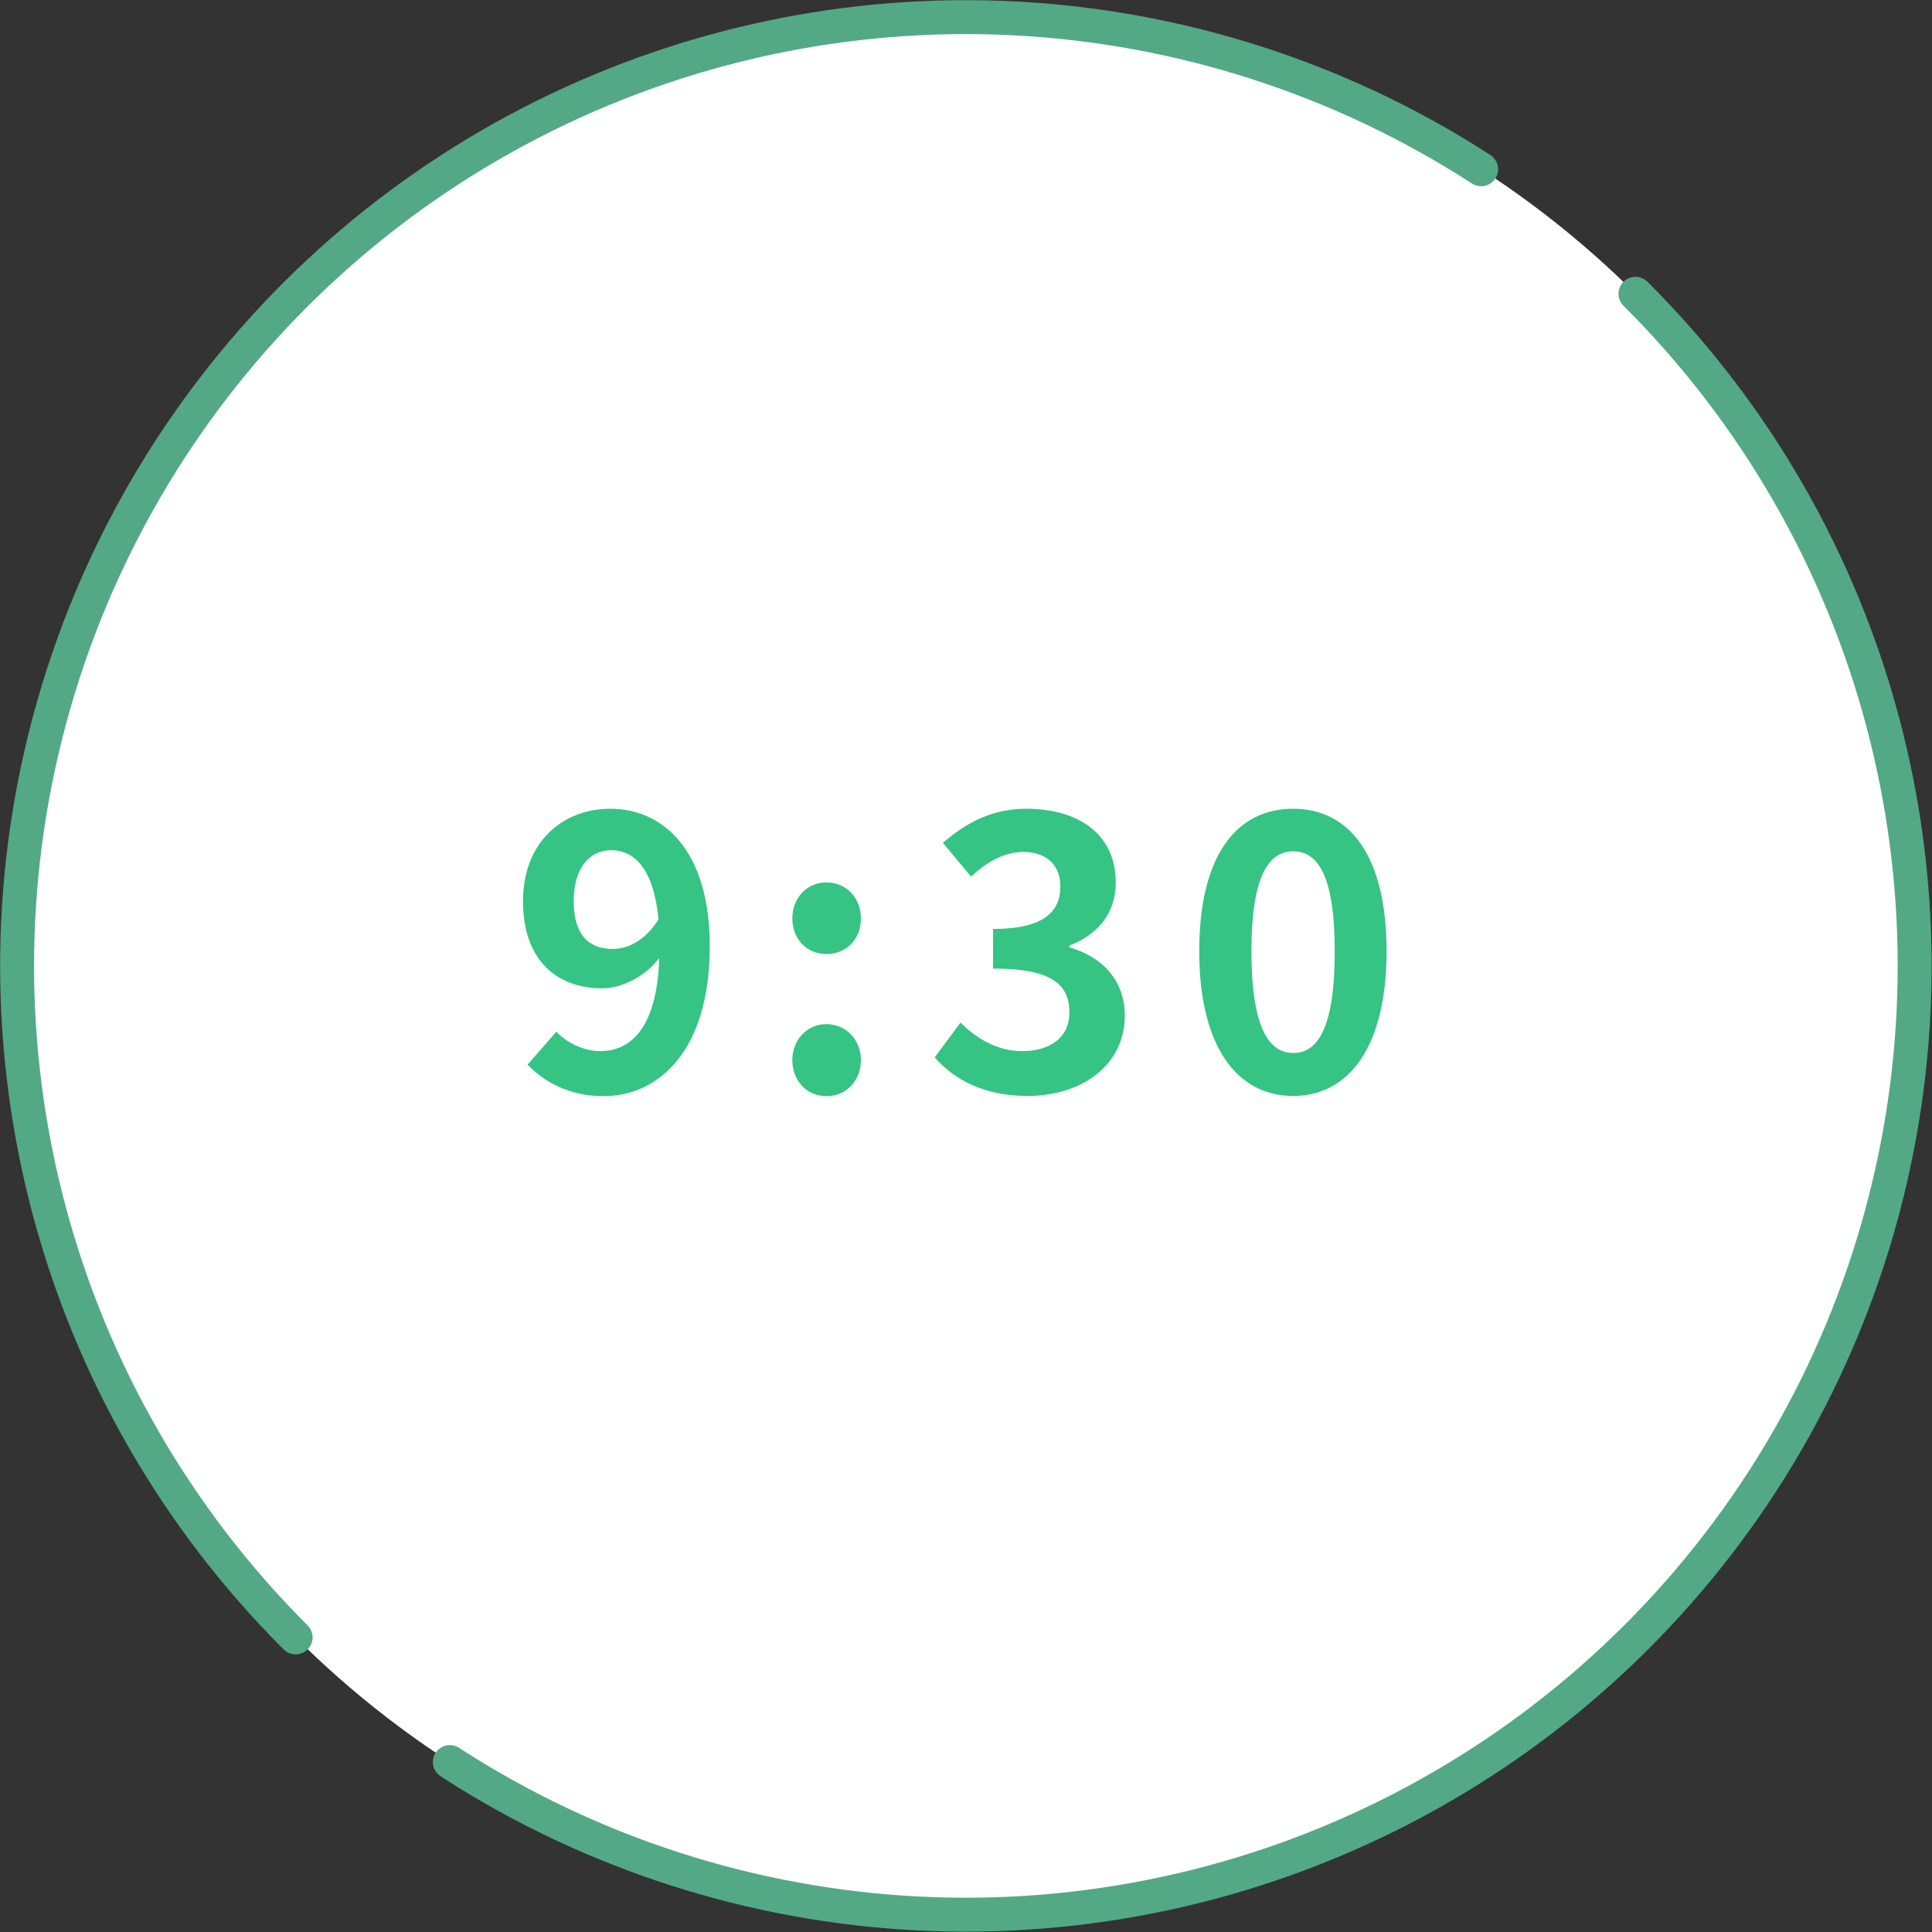
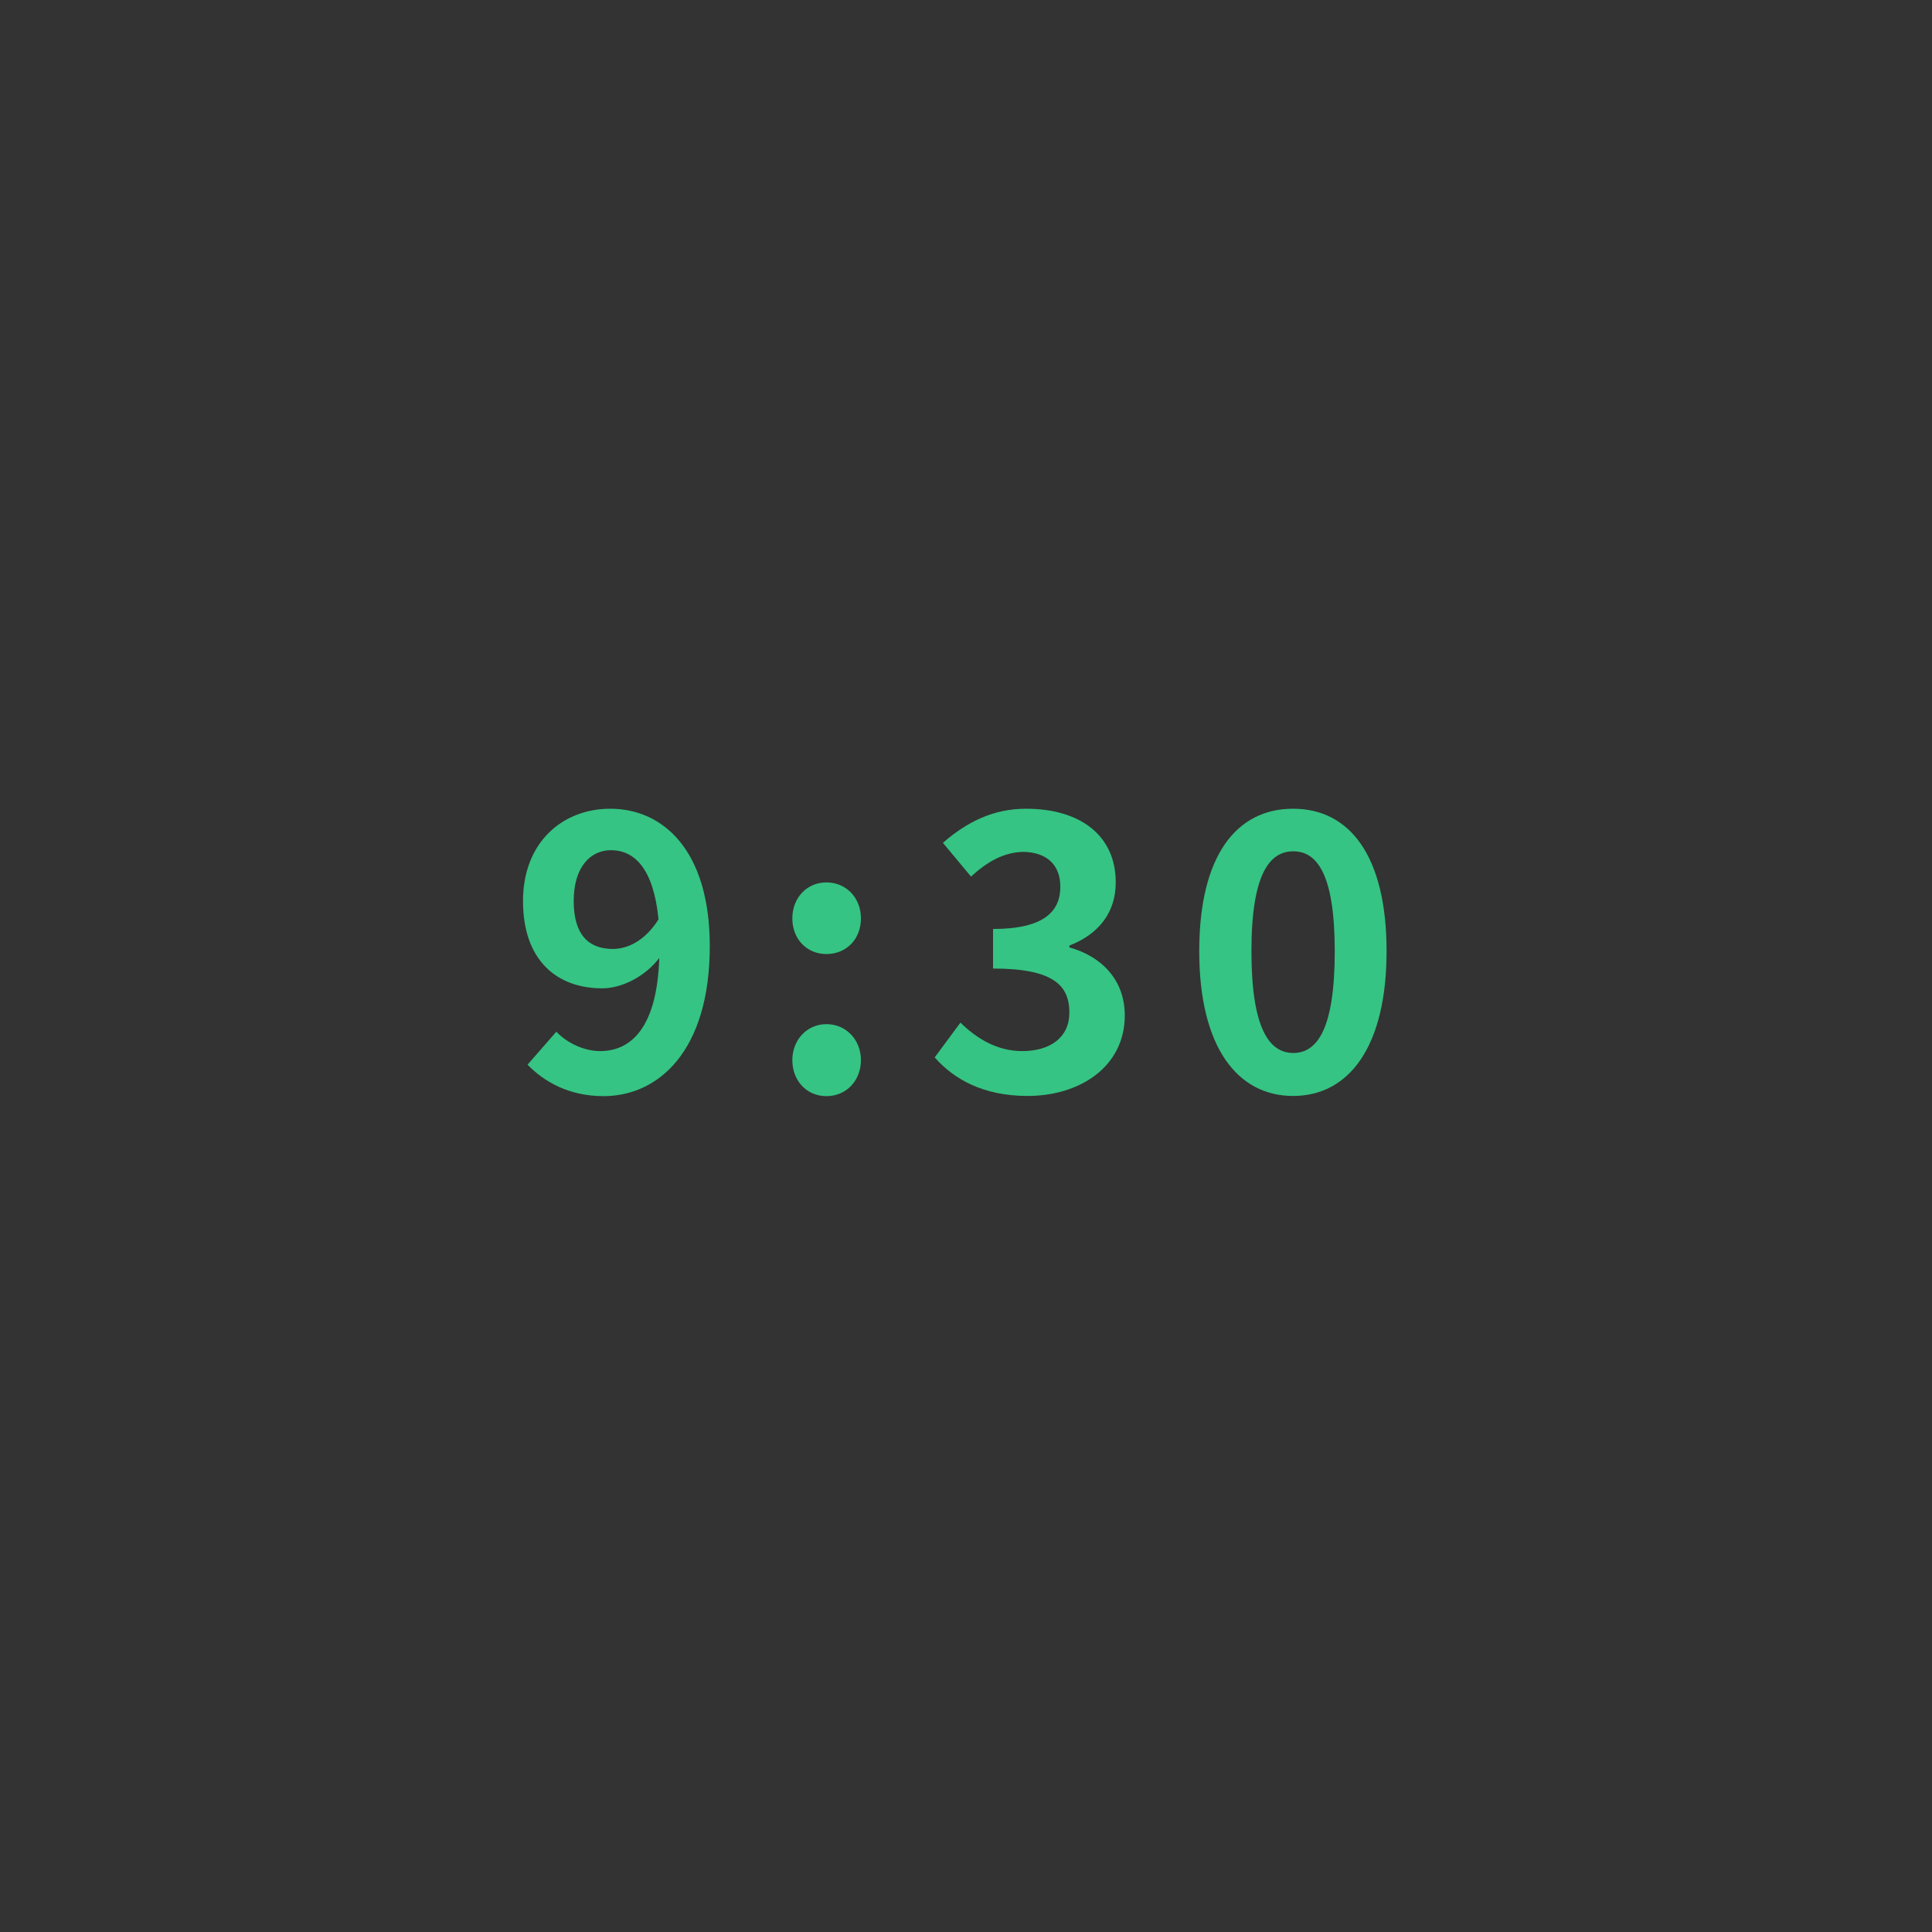
<svg xmlns="http://www.w3.org/2000/svg" id="_レイヤー_2" data-name="レイヤー 2" viewBox="0 0 102.51 102.51">
  <rect x="0" y="0" width="102.51" height="102.51" fill="#333333" stroke="none" />
  <defs>
    <style>
      .cls-1 {
        fill: none;
        stroke: #53a985;
        stroke-dasharray: 0 0 147.56 10.54;
        stroke-linecap: round;
        stroke-linejoin: round;
        stroke-width: 1.8px;
      }

      .cls-2 {
        fill: #35c483;
      }

      .cls-2, .cls-3 {
        stroke-width: 0px;
      }

      .cls-3 {
        fill: #fff;
      }
    </style>
  </defs>
  <g id="_文字" data-name="文字">
    <g>
      <g>
-         <circle class="cls-3" cx="51.25" cy="51.25" r="50.34" />
-         <circle class="cls-1" cx="51.25" cy="51.25" r="50.34" transform="translate(-21.23 51.25) rotate(-45)" />
-       </g>
+         </g>
      <g>
-         <path class="cls-2" d="m29.52,54.74c.54.58,1.45,1.03,2.32,1.03,1.65,0,3.02-1.25,3.14-4.94-.75.99-2,1.61-3.02,1.61-2.44,0-4.21-1.51-4.21-4.63s2.1-4.9,4.63-4.9c2.78,0,5.28,2.18,5.28,7.29,0,5.56-2.72,7.96-5.64,7.96-1.83,0-3.16-.77-4.03-1.67l1.53-1.75Zm5.42-5.96c-.26-2.68-1.27-3.67-2.52-3.67-1.09,0-1.98.89-1.98,2.7s.81,2.54,2.08,2.54c.79,0,1.71-.44,2.42-1.57Z" />
+         <path class="cls-2" d="m29.52,54.74c.54.58,1.45,1.03,2.32,1.03,1.65,0,3.02-1.25,3.14-4.94-.75.99-2,1.61-3.02,1.61-2.44,0-4.21-1.51-4.21-4.63s2.1-4.9,4.63-4.9c2.78,0,5.28,2.18,5.28,7.29,0,5.56-2.72,7.96-5.64,7.96-1.83,0-3.16-.77-4.03-1.67l1.53-1.75Zm5.42-5.96c-.26-2.68-1.27-3.67-2.52-3.67-1.09,0-1.98.89-1.98,2.7s.81,2.54,2.08,2.54c.79,0,1.71-.44,2.42-1.57" />
        <path class="cls-2" d="m42.04,48.73c0-1.09.77-1.91,1.81-1.91s1.83.81,1.83,1.91-.77,1.89-1.83,1.89-1.81-.81-1.81-1.89Zm0,7.52c0-1.07.77-1.91,1.81-1.91s1.83.83,1.83,1.91-.77,1.91-1.83,1.91-1.81-.83-1.81-1.91Z" />
        <path class="cls-2" d="m49.59,56.11l1.37-1.85c.87.85,1.95,1.51,3.28,1.51,1.49,0,2.5-.73,2.5-2.04,0-1.45-.85-2.34-4.05-2.34v-2.1c2.7,0,3.57-.93,3.57-2.24,0-1.15-.71-1.83-1.96-1.85-1.05.02-1.91.52-2.78,1.31l-1.49-1.79c1.27-1.11,2.68-1.81,4.41-1.81,2.84,0,4.76,1.39,4.76,3.91,0,1.59-.89,2.74-2.46,3.35v.1c1.67.46,2.94,1.69,2.94,3.61,0,2.7-2.36,4.27-5.16,4.27-2.32,0-3.89-.87-4.92-2.04Z" />
        <path class="cls-2" d="m63.63,50.47c0-5.08,1.98-7.56,4.98-7.56s4.96,2.5,4.96,7.56-1.99,7.68-4.96,7.68-4.98-2.62-4.98-7.68Zm7.19,0c0-4.11-.95-5.3-2.2-5.3s-2.22,1.19-2.22,5.3.95,5.4,2.22,5.4,2.2-1.27,2.2-5.4Z" />
      </g>
    </g>
  </g>
</svg>